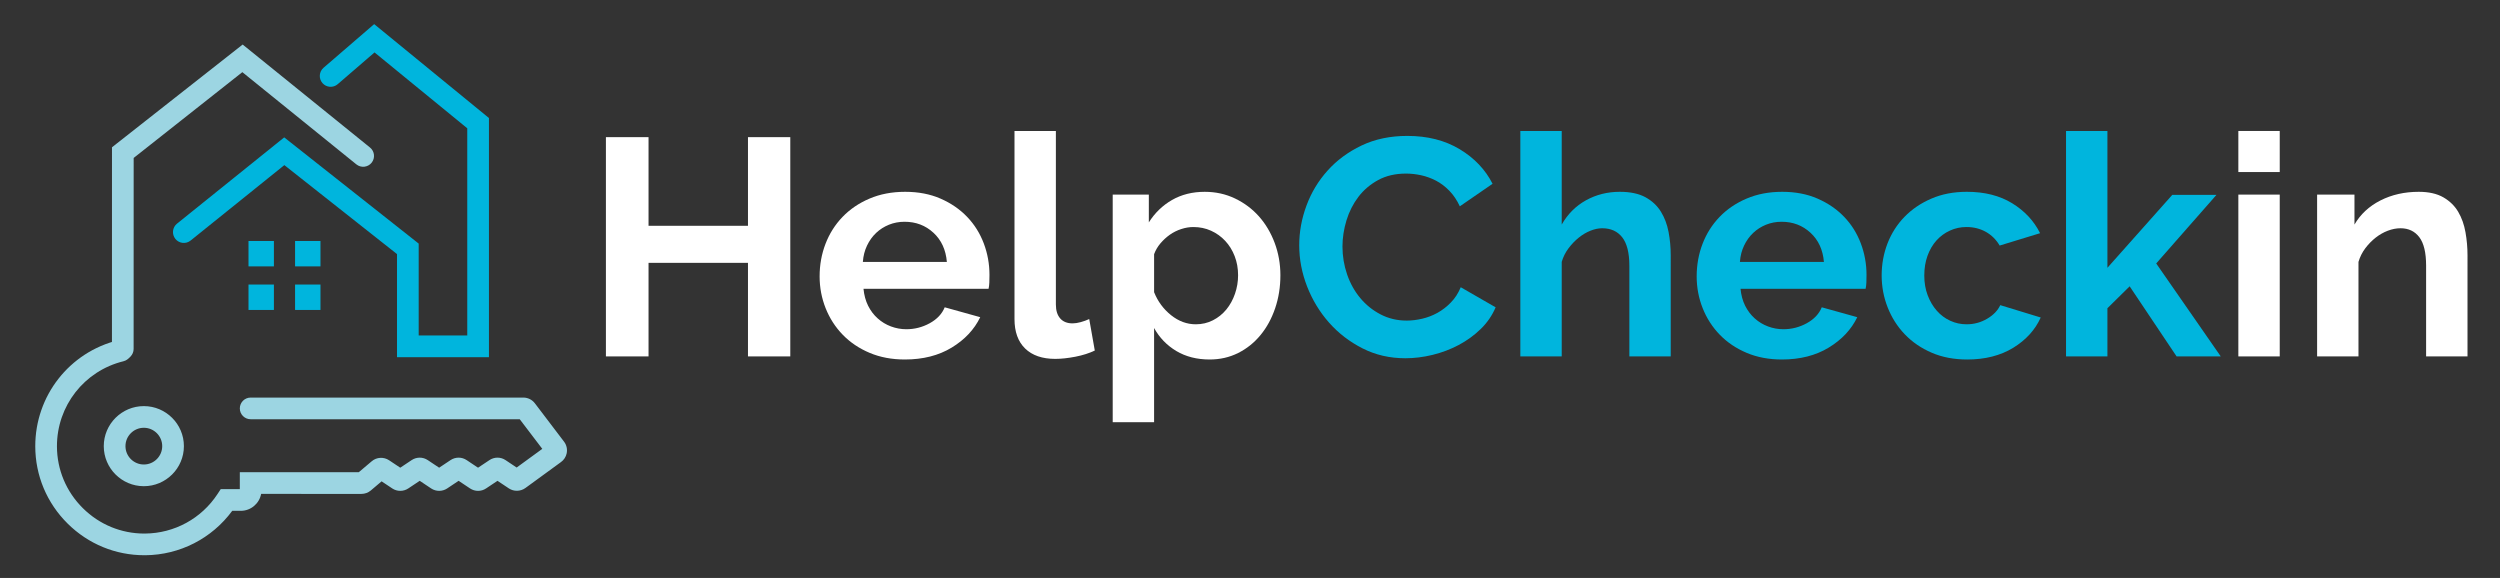
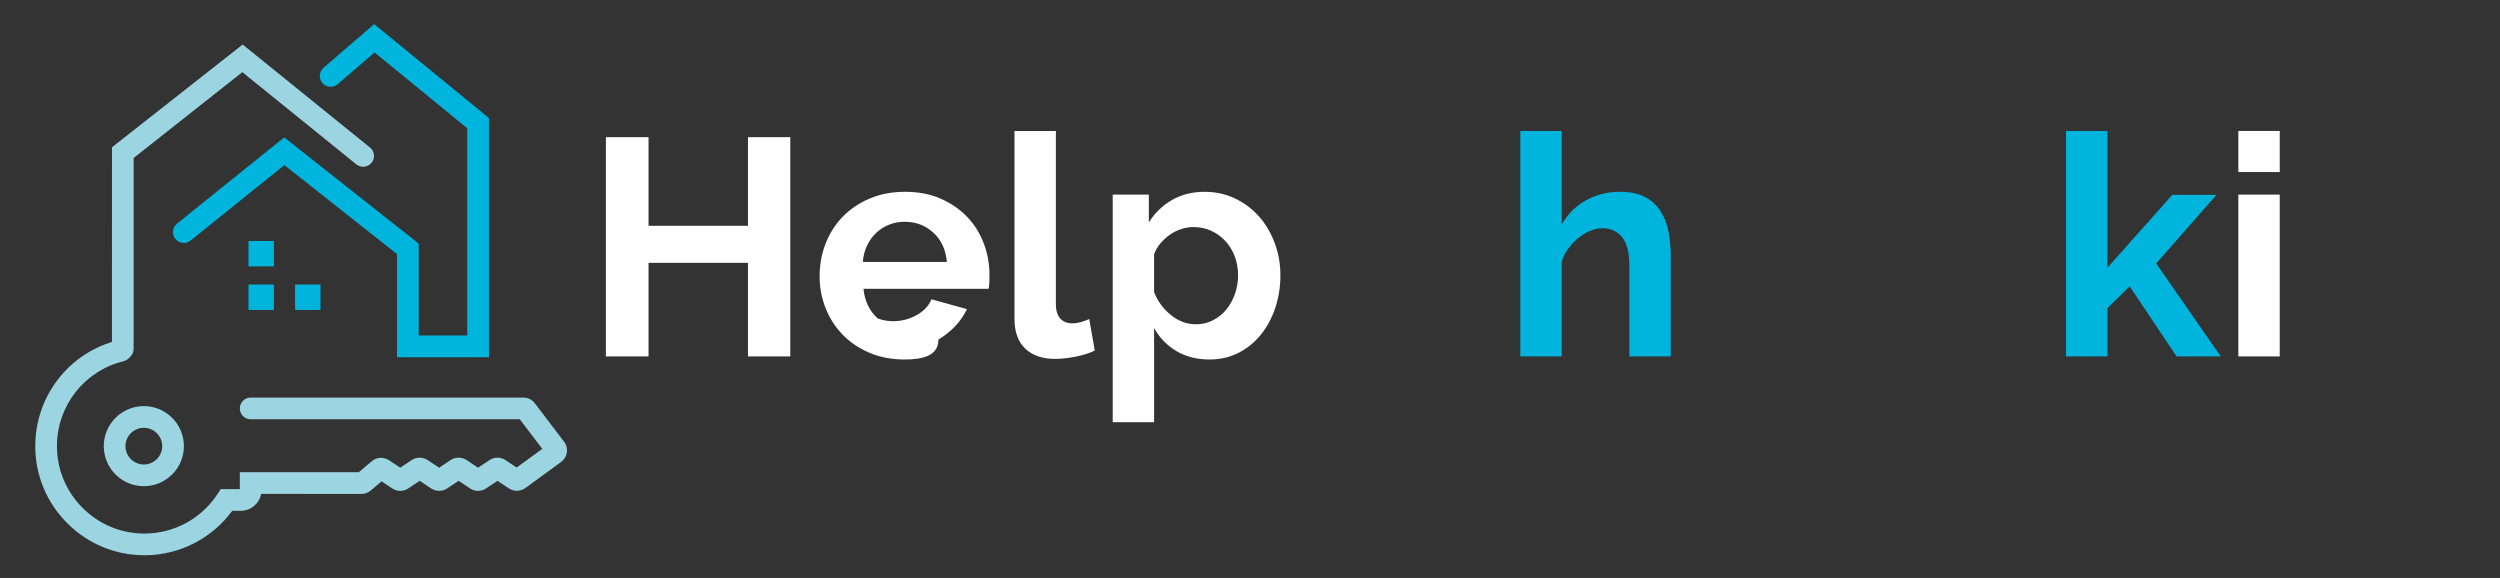
<svg xmlns="http://www.w3.org/2000/svg" version="1.1" x="0px" y="0px" width="372px" height="86px" viewBox="-5.248 -3.589 372 86" overflow="visible" xml:space="preserve">
  <rect x="-5.248" y="-3.589" width="372" height="86" fill="#333333" stroke="none" />
  <defs>
</defs>
  <polygon fill="#FFFFFF" points="112.347,16.819 112.347,49.445 106.051,49.445 106.051,35.522 91.254,35.522 91.254,49.445   84.912,49.445 84.912,16.819 91.254,16.819 91.254,30.009 106.051,30.009 106.051,16.819 " />
-   <path fill="#FFFFFF" d="M129.397,49.904c-1.931,0-3.677-0.328-5.24-0.986c-1.562-0.658-2.895-1.555-3.997-2.688  c-1.103-1.135-1.952-2.451-2.552-3.953c-0.596-1.5-0.896-3.08-0.896-4.732c0-1.717,0.292-3.333,0.875-4.85  c0.581-1.516,1.424-2.848,2.526-3.996c1.104-1.151,2.441-2.061,4.021-2.735c1.578-0.675,3.349-1.012,5.309-1.012  s3.716,0.337,5.261,1.012c1.548,0.674,2.865,1.578,3.952,2.711c1.088,1.133,1.914,2.451,2.482,3.951  c0.567,1.501,0.848,3.067,0.848,4.689c0,0.398-0.006,0.78-0.021,1.147c-0.016,0.369-0.053,0.675-0.114,0.919h-18.611  c0.093,0.949,0.321,1.792,0.689,2.528c0.368,0.734,0.842,1.364,1.427,1.883c0.579,0.521,1.238,0.92,1.974,1.194  c0.736,0.276,1.502,0.415,2.297,0.415c1.226,0,2.382-0.299,3.471-0.894c1.088-0.599,1.829-1.39,2.229-2.37l5.285,1.471  c-0.89,1.838-2.307,3.348-4.25,4.527C134.413,49.316,132.092,49.904,129.397,49.904 M135.646,35.383  c-0.154-1.806-0.819-3.253-2-4.341c-1.18-1.089-2.611-1.633-4.297-1.633c-0.825,0-1.601,0.148-2.319,0.438  c-0.722,0.292-1.356,0.698-1.907,1.217c-0.553,0.521-1.003,1.15-1.355,1.886s-0.56,1.545-0.622,2.434H135.646z" />
+   <path fill="#FFFFFF" d="M129.397,49.904c-1.931,0-3.677-0.328-5.24-0.986c-1.562-0.658-2.895-1.555-3.997-2.688  c-1.103-1.135-1.952-2.451-2.552-3.953c-0.596-1.5-0.896-3.08-0.896-4.732c0-1.717,0.292-3.333,0.875-4.85  c0.581-1.516,1.424-2.848,2.526-3.996c1.104-1.151,2.441-2.061,4.021-2.735c1.578-0.675,3.349-1.012,5.309-1.012  s3.716,0.337,5.261,1.012c1.548,0.674,2.865,1.578,3.952,2.711c1.088,1.133,1.914,2.451,2.482,3.951  c0.567,1.501,0.848,3.067,0.848,4.689c0,0.398-0.006,0.78-0.021,1.147c-0.016,0.369-0.053,0.675-0.114,0.919h-18.611  c0.093,0.949,0.321,1.792,0.689,2.528c0.368,0.734,0.842,1.364,1.427,1.883c0.736,0.276,1.502,0.415,2.297,0.415c1.226,0,2.382-0.299,3.471-0.894c1.088-0.599,1.829-1.39,2.229-2.37l5.285,1.471  c-0.89,1.838-2.307,3.348-4.25,4.527C134.413,49.316,132.092,49.904,129.397,49.904 M135.646,35.383  c-0.154-1.806-0.819-3.253-2-4.341c-1.18-1.089-2.611-1.633-4.297-1.633c-0.825,0-1.601,0.148-2.319,0.438  c-0.722,0.292-1.356,0.698-1.907,1.217c-0.553,0.521-1.003,1.15-1.355,1.886s-0.56,1.545-0.622,2.434H135.646z" />
  <path fill="#FFFFFF" d="M145.708,15.9h6.159v25.828c0,0.886,0.214,1.575,0.644,2.065c0.428,0.491,1.042,0.736,1.839,0.736  c0.367,0,0.773-0.062,1.218-0.186c0.441-0.121,0.865-0.274,1.262-0.458l0.827,4.688c-0.827,0.396-1.791,0.705-2.895,0.92  c-1.103,0.211-2.099,0.32-2.987,0.32c-1.929,0-3.422-0.514-4.479-1.539c-1.059-1.027-1.587-2.49-1.587-4.39V15.9z" />
  <path fill="#FFFFFF" d="M174.752,49.904c-1.899,0-3.555-0.422-4.965-1.262c-1.408-0.844-2.51-1.982-3.307-3.424v14.016h-6.157  V25.366h5.376v4.137c0.888-1.407,2.036-2.52,3.446-3.332c1.409-0.81,3.034-1.218,4.87-1.218c1.625,0,3.126,0.33,4.504,0.989  c1.379,0.659,2.565,1.546,3.562,2.664c0.994,1.121,1.777,2.438,2.344,3.953c0.565,1.516,0.85,3.12,0.85,4.803  c0,1.747-0.26,3.386-0.78,4.917c-0.522,1.533-1.248,2.864-2.184,3.997c-0.936,1.134-2.045,2.022-3.331,2.665  S176.282,49.904,174.752,49.904 M172.685,44.666c0.918,0,1.768-0.197,2.55-0.596c0.782-0.397,1.445-0.936,1.999-1.607  c0.552-0.675,0.979-1.457,1.286-2.345c0.307-0.889,0.46-1.806,0.46-2.757c0-1.011-0.168-1.954-0.506-2.827  c-0.337-0.873-0.803-1.631-1.402-2.273c-0.597-0.644-1.302-1.149-2.113-1.517c-0.812-0.37-1.693-0.55-2.643-0.55  c-0.581,0-1.181,0.099-1.791,0.298c-0.613,0.198-1.18,0.482-1.701,0.847c-0.521,0.369-0.987,0.799-1.402,1.288  c-0.413,0.492-0.728,1.027-0.94,1.609v5.653c0.551,1.379,1.394,2.518,2.527,3.424C170.141,44.215,171.366,44.666,172.685,44.666" />
-   <path fill="#00B5DD" d="M188.077,32.903c0-1.989,0.36-3.959,1.08-5.906c0.719-1.945,1.769-3.683,3.148-5.213  c1.377-1.534,3.062-2.774,5.054-3.724c1.991-0.949,4.257-1.425,6.802-1.425c3.002,0,5.599,0.659,7.789,1.975  c2.189,1.319,3.821,3.034,4.895,5.148l-4.871,3.354c-0.43-0.919-0.949-1.693-1.564-2.321c-0.613-0.629-1.271-1.125-1.976-1.494  c-0.704-0.366-1.438-0.635-2.205-0.805c-0.767-0.168-1.517-0.252-2.252-0.252c-1.593,0-2.979,0.322-4.159,0.966  c-1.179,0.644-2.16,1.478-2.939,2.502c-0.781,1.029-1.373,2.193-1.771,3.493c-0.396,1.305-0.596,2.597-0.596,3.884  c0,1.439,0.23,2.825,0.689,4.159c0.459,1.332,1.109,2.503,1.955,3.514c0.842,1.014,1.85,1.824,3.03,2.438  c1.179,0.613,2.474,0.92,3.884,0.92c0.734,0,1.5-0.092,2.297-0.277c0.797-0.185,1.555-0.475,2.277-0.874  c0.717-0.397,1.385-0.911,1.996-1.541c0.613-0.626,1.104-1.382,1.471-2.272l5.192,2.99c-0.521,1.223-1.265,2.302-2.229,3.235  c-0.964,0.935-2.051,1.725-3.263,2.368c-1.209,0.641-2.502,1.132-3.882,1.471c-1.378,0.336-2.727,0.504-4.044,0.504  c-2.329,0-4.457-0.488-6.386-1.471c-1.932-0.979-3.594-2.258-4.987-3.836s-2.481-3.37-3.263-5.375  C188.467,37.031,188.077,34.987,188.077,32.903" />
  <path fill="#00B5DD" d="M243.358,49.445H237.2v-13.51c0-1.898-0.354-3.3-1.055-4.205c-0.709-0.903-1.702-1.355-2.99-1.355  c-0.553,0-1.133,0.123-1.744,0.367c-0.615,0.244-1.195,0.592-1.746,1.034c-0.555,0.445-1.059,0.974-1.52,1.584  c-0.459,0.614-0.797,1.287-1.01,2.024v14.06h-6.156V15.9h6.156v13.925c0.889-1.563,2.092-2.765,3.607-3.608  c1.518-0.841,3.193-1.265,5.033-1.265c1.561,0,2.832,0.271,3.814,0.804c0.979,0.538,1.745,1.25,2.296,2.137  c0.552,0.891,0.935,1.901,1.149,3.035c0.215,1.132,0.322,2.297,0.322,3.491V49.445z" />
-   <path fill="#00B5DD" d="M259.899,49.904c-1.93,0-3.676-0.328-5.236-0.986c-1.564-0.658-2.896-1.555-3.998-2.688  c-1.104-1.135-1.953-2.451-2.552-3.953c-0.597-1.5-0.896-3.08-0.896-4.732c0-1.717,0.293-3.333,0.873-4.85  c0.582-1.516,1.424-2.848,2.525-3.996c1.104-1.151,2.445-2.061,4.023-2.735c1.576-0.675,3.346-1.012,5.309-1.012  c1.959,0,3.715,0.337,5.26,1.012c1.547,0.674,2.865,1.578,3.953,2.711c1.088,1.133,1.914,2.451,2.48,3.951  c0.568,1.501,0.85,3.067,0.85,4.689c0,0.398-0.008,0.78-0.021,1.147c-0.018,0.369-0.055,0.675-0.115,0.919h-18.611  c0.092,0.949,0.32,1.792,0.688,2.528c0.371,0.734,0.844,1.364,1.428,1.883c0.578,0.521,1.238,0.92,1.975,1.194  c0.734,0.276,1.502,0.415,2.297,0.415c1.225,0,2.381-0.299,3.469-0.894c1.09-0.599,1.831-1.39,2.23-2.37l5.285,1.471  c-0.891,1.838-2.307,3.348-4.25,4.527C264.917,49.316,262.596,49.904,259.899,49.904 M266.151,35.383  c-0.154-1.806-0.818-3.253-2.002-4.341c-1.179-1.089-2.609-1.633-4.295-1.633c-0.827,0-1.602,0.148-2.318,0.438  c-0.725,0.292-1.356,0.698-1.908,1.217c-0.551,0.521-1.004,1.15-1.355,1.886c-0.354,0.735-0.561,1.545-0.621,2.434H266.151z" />
-   <path fill="#00B5DD" d="M274.743,37.405c0-1.682,0.293-3.276,0.873-4.779c0.584-1.5,1.424-2.818,2.527-3.95  c1.104-1.134,2.436-2.039,4-2.712c1.562-0.675,3.32-1.012,5.283-1.012c2.635,0,4.879,0.568,6.73,1.701  c1.855,1.133,3.242,2.62,4.161,4.457L292.3,32.95c-0.523-0.89-1.213-1.571-2.068-2.047c-0.859-0.473-1.811-0.71-2.852-0.71  c-0.889,0-1.715,0.175-2.48,0.53c-0.768,0.349-1.434,0.841-2,1.467c-0.566,0.629-1.01,1.388-1.331,2.273  c-0.323,0.893-0.483,1.872-0.483,2.942c0,1.073,0.168,2.056,0.504,2.942c0.338,0.889,0.789,1.653,1.357,2.297  c0.566,0.645,1.232,1.143,2,1.494c0.764,0.354,1.578,0.527,2.434,0.527c1.104,0,2.121-0.273,3.057-0.826  c0.936-0.551,1.586-1.227,1.953-2.023l6.021,1.839c-0.828,1.839-2.195,3.341-4.09,4.505c-1.902,1.161-4.184,1.744-6.848,1.744  c-1.961,0-3.723-0.336-5.285-1.011c-1.564-0.671-2.896-1.583-3.998-2.733c-1.104-1.148-1.951-2.48-2.551-3.999  C275.042,40.646,274.743,39.061,274.743,37.405" />
  <polygon fill="#00B5DD" points="318.628,49.445 311.644,39.015 308.335,42.276 308.335,49.445 302.177,49.445 302.177,15.9   308.335,15.9 308.335,36.258 317.985,25.411 324.558,25.411 315.595,35.613 325.2,49.445 " />
  <path fill="#FFFFFF" d="M327.819,15.899h6.158v6.112h-6.158V15.899z M327.819,25.367h6.158v24.078h-6.158V25.367z" />
-   <path fill="#FFFFFF" d="M361.917,49.445h-6.16v-13.51c0-1.93-0.336-3.339-1.01-4.227c-0.674-0.888-1.607-1.333-2.805-1.333  c-0.611,0-1.238,0.123-1.883,0.367c-0.643,0.244-1.248,0.592-1.814,1.034c-0.566,0.445-1.08,0.974-1.541,1.584  c-0.457,0.614-0.797,1.287-1.01,2.024v14.06h-6.156V25.367h5.559v4.458c0.889-1.532,2.176-2.728,3.861-3.586  c1.686-0.857,3.584-1.287,5.699-1.287c1.498,0,2.725,0.277,3.676,0.827c0.949,0.552,1.684,1.271,2.205,2.16  c0.52,0.889,0.879,1.901,1.078,3.035c0.201,1.132,0.301,2.28,0.301,3.445V49.445z" />
  <path fill="#00B5DD" d="M67.507,49.558h-13.68V34.219L37.062,20.98L23.115,32.204c-0.694,0.559-1.709,0.448-2.269-0.246  c-0.558-0.695-0.448-1.709,0.246-2.27l15.951-12.835l20.009,15.804v13.674h7.229V15.501L50.482,4.212l-5.478,4.725  c-0.674,0.583-1.694,0.507-2.275-0.169c-0.582-0.673-0.507-1.692,0.167-2.273L50.429,0l17.078,13.971V49.558z" />
-   <rect x="38.659" y="32.27" fill="#00B5DD" width="3.78" height="3.778" />
  <rect x="31.729" y="32.27" fill="#00B5DD" width="3.78" height="3.778" />
  <rect x="38.659" y="38.75" fill="#00B5DD" width="3.78" height="3.781" />
  <rect x="31.729" y="38.75" fill="#00B5DD" width="3.78" height="3.781" />
  <path fill="#9CD5E2" d="M13.021,49.944L13.021,49.944c-0.891,0-1.613-0.722-1.612-1.614l0.006-30.004L30.86,3.038L49.807,18.36  c0.693,0.558,0.802,1.574,0.24,2.267s-1.576,0.803-2.27,0.241L30.811,7.147L14.642,19.914L14.635,48.33  C14.635,49.223,13.913,49.944,13.021,49.944" />
  <path fill="#9CD5E2" d="M16.233,79.029c-4.295,0-8.343-1.666-11.411-4.703C1.721,71.259,0.009,67.176,0,62.832v-0.004  c-0.011-7.516,5.068-14.012,12.356-15.796c0.863-0.213,1.737,0.315,1.95,1.182s-0.317,1.739-1.183,1.951  c-5.837,1.431-9.907,6.636-9.898,12.659v0.001c0.008,3.478,1.381,6.749,3.865,9.208c2.46,2.434,5.703,3.771,9.145,3.771  c0.038,0,0.074-0.002,0.111-0.002c4.354-0.036,8.379-2.233,10.771-5.879l0.477-0.727h2.842v-2.521H48.14l1.927-1.629  c0.725-0.62,1.792-0.68,2.591-0.142l1.652,1.101l1.701-1.133c0.729-0.484,1.666-0.484,2.392,0.003l1.695,1.13l1.7-1.133  c0.723-0.481,1.659-0.484,2.386-0.002l1.702,1.135l1.701-1.133c0.723-0.487,1.663-0.486,2.392,0.004l1.653,1.104l3.813-2.779  l-3.353-4.407H32.05c-0.892,0-1.613-0.72-1.613-1.612c0-0.891,0.722-1.613,1.613-1.613h40.577c0.671,0,1.313,0.318,1.716,0.854  l4.336,5.704c0.377,0.493,0.521,1.125,0.396,1.737c-0.11,0.533-0.416,1-0.861,1.312l-5.286,3.854  c-0.729,0.523-1.712,0.545-2.453,0.057l-1.695-1.13l-1.7,1.133c-0.719,0.483-1.657,0.483-2.383,0.001l-1.703-1.135l-1.7,1.134  c-0.726,0.482-1.662,0.48-2.386,0.001l-1.702-1.135l-1.7,1.134c-0.728,0.482-1.666,0.481-2.389-0.002l-1.583-1.054l-1.609,1.363  c-0.396,0.328-0.886,0.506-1.391,0.506H33.61c-0.269,1.433-1.527,2.52-3.036,2.52h-1.266c-3.027,4.111-7.798,6.564-12.934,6.607  C16.328,79.029,16.28,79.029,16.233,79.029 M16.156,68.756c-3.287,0-5.963-2.672-5.963-5.957s2.676-5.959,5.963-5.959  c3.286,0,5.96,2.674,5.96,5.959S19.442,68.756,16.156,68.756 M16.156,60.064c-1.508,0-2.735,1.229-2.735,2.734  s1.228,2.73,2.735,2.73c1.507,0,2.733-1.225,2.733-2.73S17.663,60.064,16.156,60.064" />
</svg>